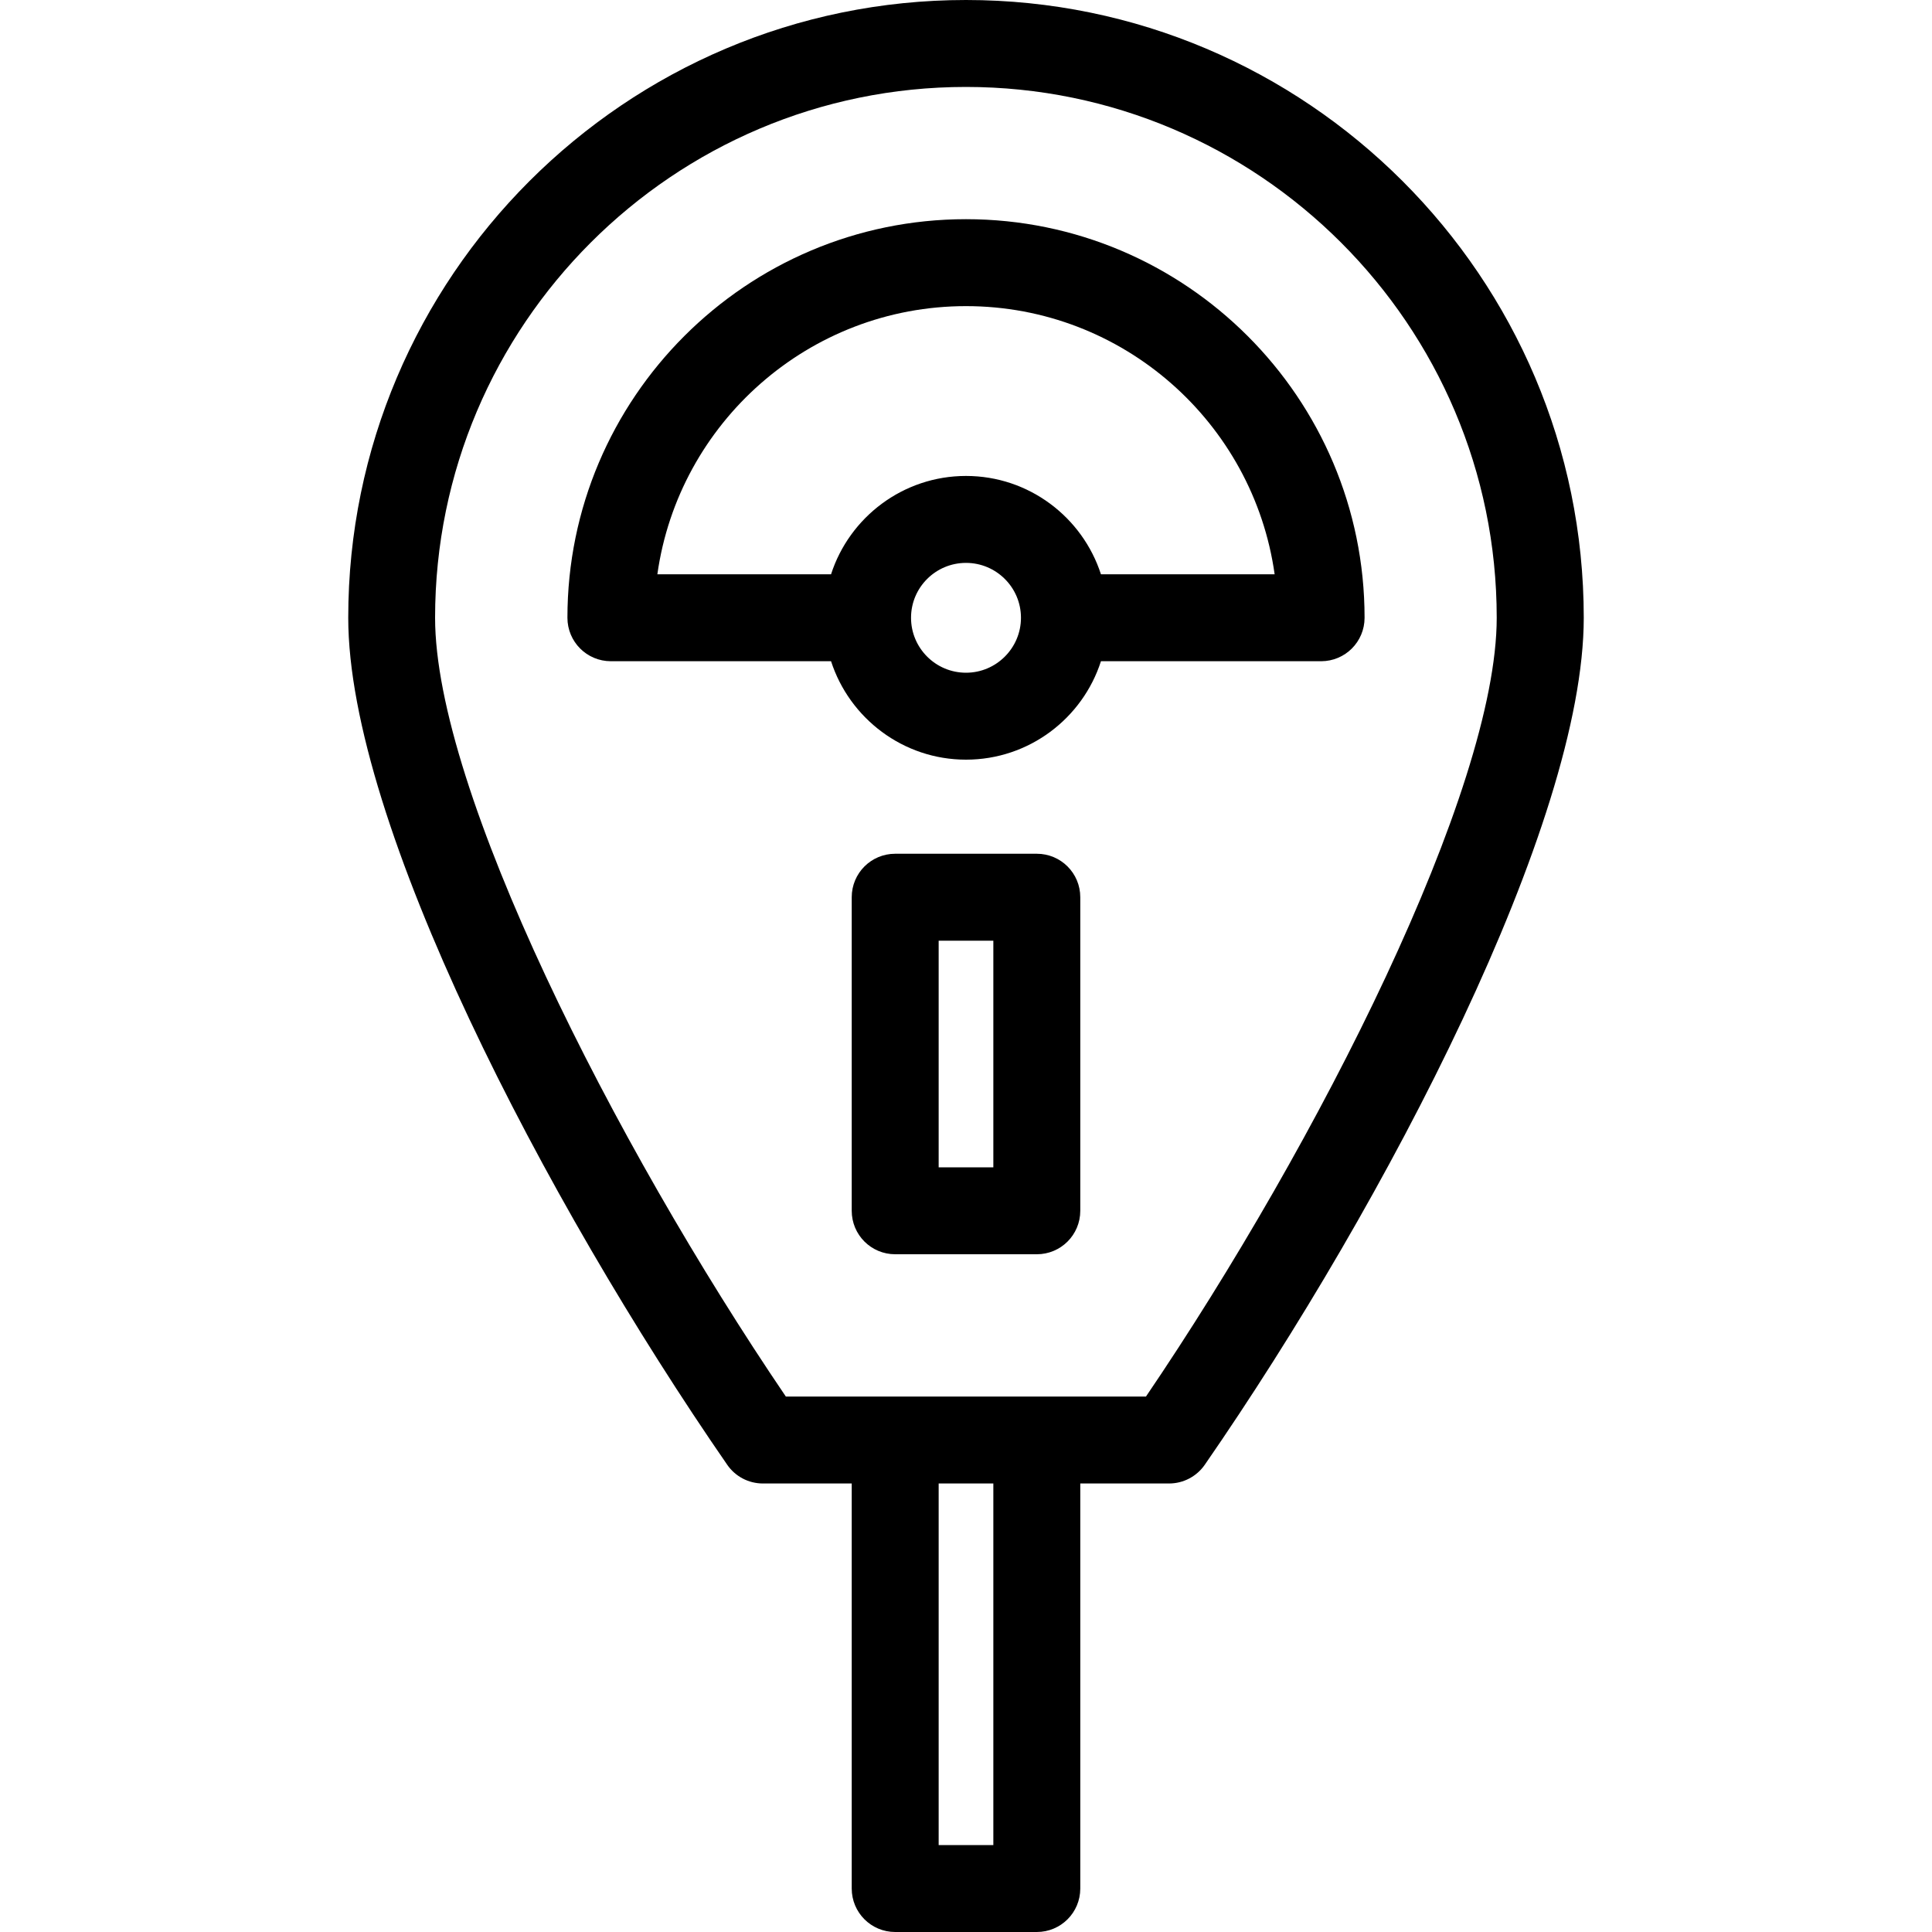
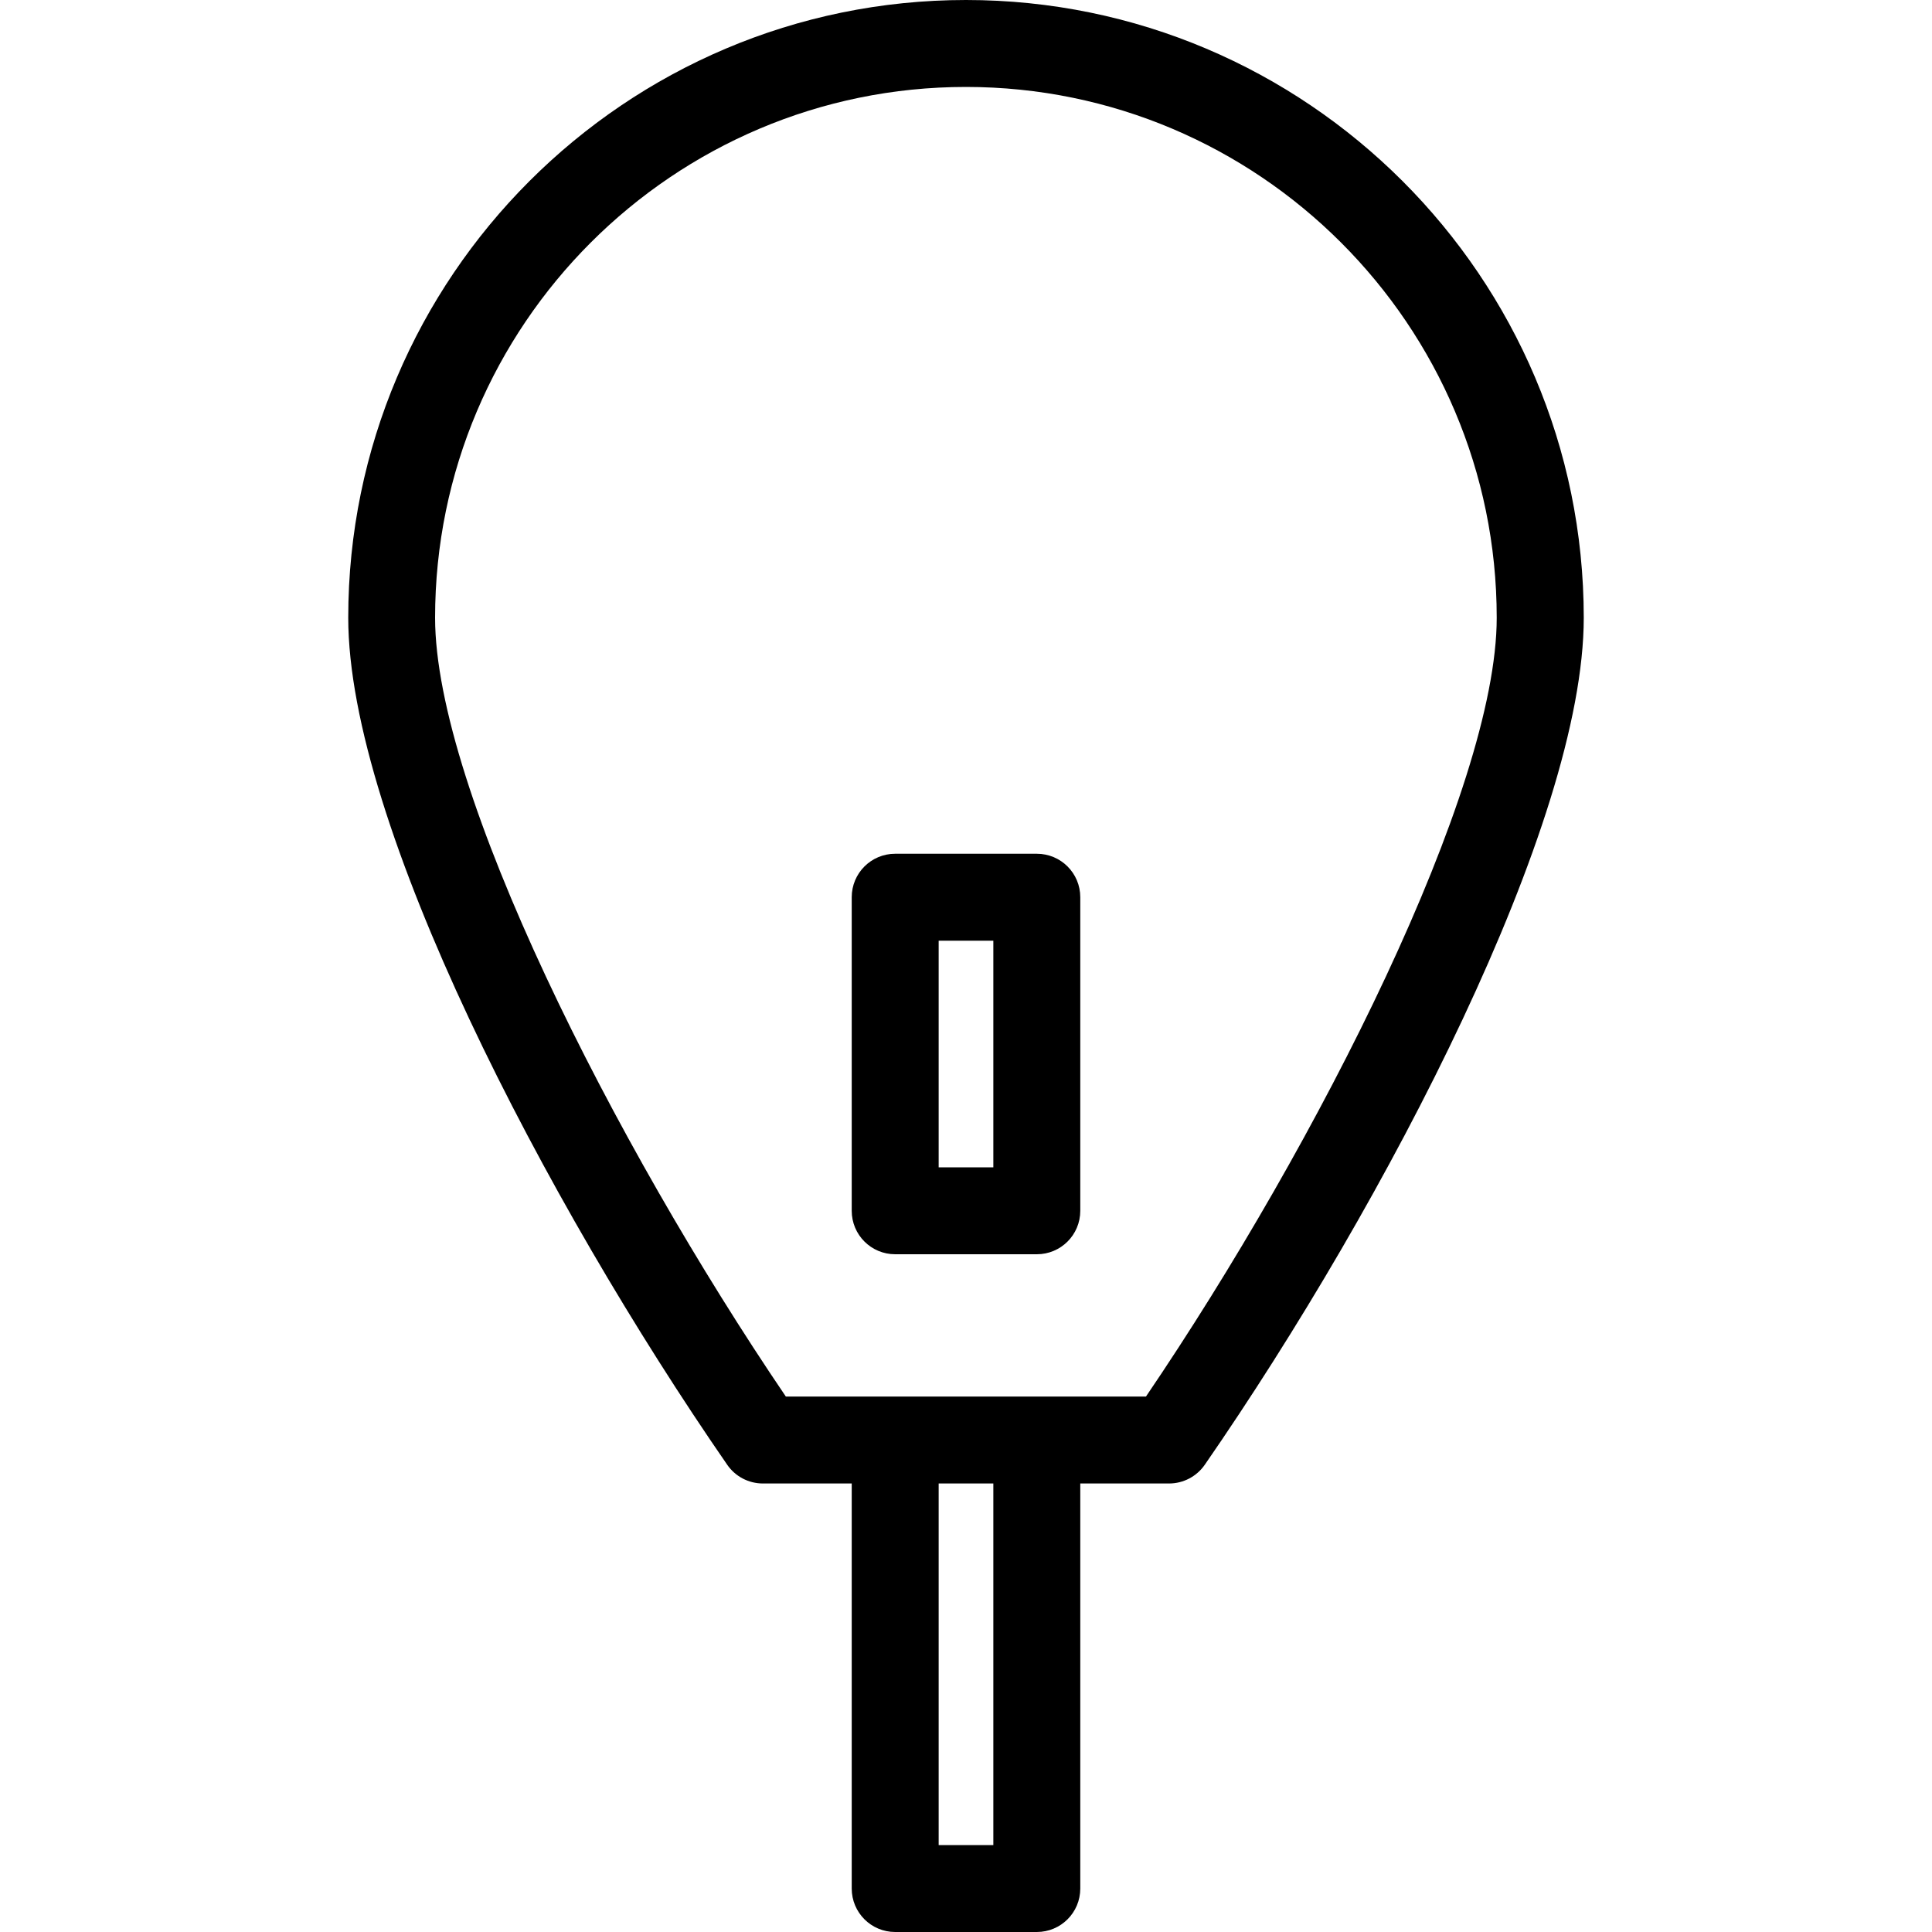
<svg xmlns="http://www.w3.org/2000/svg" id="icon" width="200" height="200" viewBox="0 0 200 200">
  <path d="M100,0c-35.26,0-63.95,28.69-63.95,63.95,0,21.22,20.34,60.33,39.23,87.68,.84,1.22,2.22,1.94,3.7,1.94h9.19v41.93c0,2.49,2.01,4.5,4.5,4.5h14.66c2.49,0,4.5-2.01,4.5-4.5v-41.93h9.19c1.48,0,2.86-.73,3.7-1.94,18.9-27.35,39.23-66.46,39.23-87.68C163.95,28.69,135.26,0,100,0Zm2.83,191h-5.66v-37.43h5.66v37.43Zm15.81-46.43h-37.29c-17.85-26.3-36.31-62.83-36.31-80.62,0-30.3,24.65-54.95,54.95-54.95s54.95,24.65,54.95,54.95c0,17.79-18.46,54.32-36.31,80.62Z" />
-   <path d="M100,22.69c-22.75,0-41.26,18.51-41.26,41.26,0,2.49,2.01,4.5,4.5,4.5h22.79c1.91,5.9,7.45,10.19,13.97,10.19s12.07-4.28,13.97-10.19h22.79c2.49,0,4.5-2.01,4.5-4.5,0-22.75-18.51-41.26-41.26-41.26Zm0,46.95c-3.14,0-5.69-2.55-5.69-5.69s2.55-5.68,5.69-5.68,5.69,2.55,5.69,5.68-2.55,5.69-5.69,5.69Zm13.97-10.19c-1.91-5.9-7.45-10.18-13.97-10.18s-12.07,4.28-13.97,10.18h-17.98c2.2-15.67,15.69-27.76,31.95-27.76s29.75,12.09,31.95,27.76h-17.98Z" />
  <path d="M107.33,88.38h-14.66c-2.49,0-4.5,2.01-4.5,4.5v32.46c0,2.49,2.01,4.5,4.5,4.5h14.66c2.49,0,4.5-2.01,4.5-4.5v-32.46c0-2.49-2.01-4.5-4.5-4.5Zm-4.5,32.46h-5.66v-23.46h5.66v23.46Z" />
</svg>